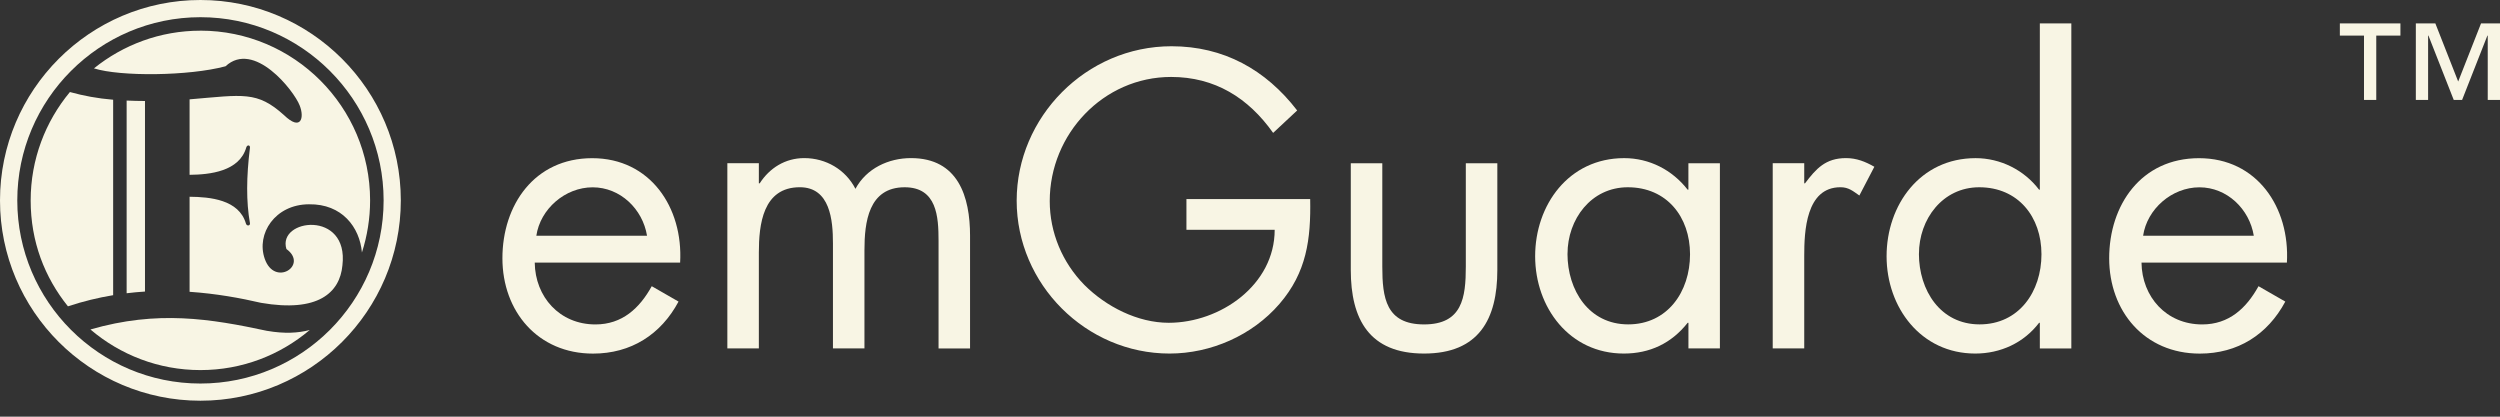
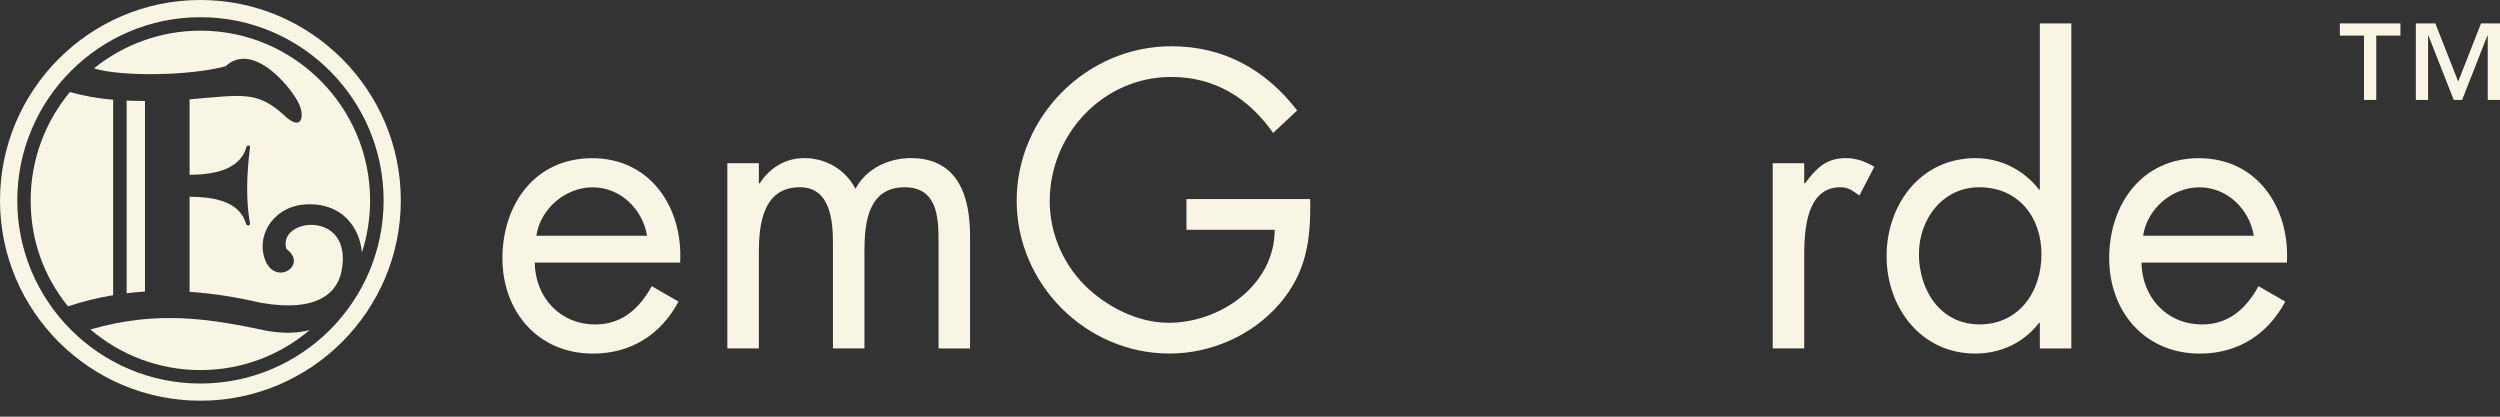
<svg xmlns="http://www.w3.org/2000/svg" width="150" height="25" viewBox="0 0 150 25" fill="none">
  <rect x="0" y="0" width="150" height="25" fill="#333333" stroke="none" />
  <path d="M32.084 15.754C32.109 17.811 33.573 19.466 35.725 19.466C37.332 19.466 38.373 18.496 39.105 17.172L40.712 18.095C39.649 20.081 37.852 21.216 35.582 21.216C32.274 21.216 30.145 18.686 30.145 15.495C30.145 12.305 32.06 9.491 35.535 9.491C39.011 9.491 40.995 12.445 40.808 15.756H32.084V15.754ZM38.822 14.146C38.561 12.539 37.214 11.239 35.56 11.239C33.906 11.239 32.416 12.539 32.18 14.146H38.824H38.822Z" fill="#F8F5E4" />
  <path d="M45.536 11H45.583C46.173 10.079 47.119 9.486 48.253 9.486C49.553 9.486 50.735 10.173 51.326 11.33C51.988 10.102 53.312 9.486 54.659 9.486C57.495 9.486 58.203 11.803 58.203 14.144V20.906H56.313V14.451C56.313 13.009 56.219 11.236 54.28 11.236C52.106 11.236 51.867 13.341 51.867 15.018V20.903H49.977V14.592C49.977 13.221 49.812 11.234 47.99 11.234C45.767 11.234 45.531 13.479 45.531 15.158V20.903H43.641V9.792H45.531V10.998L45.536 11Z" fill="#F8F5E4" />
  <path d="M78.611 11.947C78.657 14.357 78.399 16.344 76.767 18.235C75.135 20.125 72.653 21.213 70.172 21.213C65.16 21.213 61 17.053 61 12.041C61 7.029 65.16 2.775 70.29 2.775C73.411 2.775 75.94 4.171 77.83 6.628L76.388 7.974C74.898 5.87 72.89 4.617 70.266 4.617C66.199 4.617 62.984 8.046 62.984 12.063C62.984 13.954 63.74 15.751 65.064 17.097C66.364 18.397 68.255 19.367 70.123 19.367C73.22 19.367 76.481 17.097 76.481 13.789H71.186V11.945H78.608L78.611 11.947Z" fill="#F8F5E4" />
-   <path d="M82.938 15.989C82.938 17.858 83.149 19.465 85.443 19.465C87.737 19.465 87.949 17.858 87.949 15.989V9.796H89.84V16.201C89.84 19.155 88.73 21.213 85.443 21.213C82.157 21.213 81.047 19.157 81.047 16.201V9.796H82.938V15.989Z" fill="#F8F5E4" />
-   <path d="M103.196 20.905H101.306V19.369H101.259C100.289 20.598 98.99 21.213 97.429 21.213C94.167 21.213 92.109 18.446 92.109 15.374C92.109 12.302 94.118 9.488 97.451 9.488C98.965 9.488 100.336 10.197 101.257 11.379H101.304V9.796H103.194V20.908L103.196 20.905ZM94.049 15.231C94.049 17.405 95.326 19.463 97.69 19.463C100.053 19.463 101.402 17.501 101.402 15.256C101.402 13.011 100.006 11.236 97.667 11.236C95.469 11.236 94.051 13.151 94.051 15.231H94.049Z" fill="#F8F5E4" />
  <path d="M108.254 11H108.301C108.963 10.126 109.529 9.486 110.76 9.486C111.397 9.486 111.919 9.698 112.461 10.006L111.562 11.731C111.183 11.47 110.925 11.234 110.428 11.234C108.347 11.234 108.254 13.905 108.254 15.348V20.903H106.363V9.792H108.254V10.998V11Z" fill="#F8F5E4" />
  <path d="M122.392 19.369H122.345C121.422 20.576 120.029 21.213 118.515 21.213C115.253 21.213 113.195 18.447 113.195 15.374C113.195 12.302 115.204 9.489 118.537 9.489C120.026 9.489 121.444 10.198 122.343 11.379H122.39V1.402H124.28V20.906H122.39V19.369H122.392ZM115.135 15.232C115.135 17.405 116.412 19.463 118.776 19.463C121.139 19.463 122.488 17.501 122.488 15.256C122.488 13.011 121.092 11.236 118.753 11.236C116.555 11.236 115.137 13.152 115.137 15.232H115.135Z" fill="#F8F5E4" />
  <path d="M128.49 15.754C128.515 17.811 129.98 19.466 132.131 19.466C133.739 19.466 134.78 18.496 135.511 17.172L137.118 18.095C136.055 20.081 134.258 21.216 131.988 21.216C128.68 21.216 126.551 18.686 126.551 15.495C126.551 12.305 128.466 9.491 131.942 9.491C135.417 9.491 137.402 12.445 137.214 15.756H128.49V15.754ZM135.228 14.146C134.967 12.539 133.62 11.239 131.966 11.239C130.312 11.239 128.823 12.539 128.586 14.146H135.23H135.228Z" fill="#F8F5E4" />
  <path d="M141.84 2.138H140.391V1.402H144.025V2.138H142.576V5.995H141.84V2.138ZM144.95 1.402H146.12L147.491 4.891L148.863 1.402H150V5.995H149.264V2.138H149.242L147.726 5.995H147.224L145.708 2.138H145.686V5.995H144.95V1.402Z" fill="#F8F5E4" />
  <path d="M7.598 6.035V17.595C7.968 17.551 8.336 17.515 8.699 17.493V6.06C8.311 6.06 7.945 6.049 7.598 6.033V6.035Z" fill="#F8F5E4" />
  <path d="M16.04 19.855C12.607 19.122 9.463 18.602 5.426 19.768C7.207 21.287 9.512 22.205 12.025 22.205C14.538 22.205 16.812 21.298 18.586 19.799C17.886 19.987 17.055 20.029 16.04 19.853V19.855Z" fill="#F8F5E4" />
  <path d="M12.026 0C5.395 0 0 5.395 0 12.026C0 18.656 5.395 24.043 12.026 24.043C18.656 24.043 24.049 18.649 24.049 12.026C24.049 5.402 18.658 0 12.026 0ZM12.026 23.012C5.966 23.012 1.037 18.083 1.037 12.026C1.037 5.968 5.966 1.032 12.026 1.032C18.085 1.032 23.017 5.962 23.017 12.026C23.017 18.09 18.088 23.012 12.026 23.012Z" fill="#F8F5E4" />
  <path d="M6.789 5.984C5.837 5.904 5.017 5.75 4.194 5.522C2.725 7.293 1.84 9.558 1.84 12.028C1.84 14.498 2.678 16.639 4.076 18.38C4.995 18.076 5.902 17.858 6.789 17.711V5.984Z" fill="#F8F5E4" />
  <path d="M12.024 1.841C9.61 1.841 7.387 2.691 5.637 4.102C7.222 4.603 11.333 4.566 13.531 3.977C15.239 2.392 17.638 5.439 17.979 6.325C18.273 7.049 18.073 7.905 17.034 6.902C15.422 5.453 14.601 5.689 11.375 5.961V10.489C12.599 10.478 14.367 10.284 14.777 8.844C14.831 8.674 15.016 8.694 14.998 8.864C14.78 10.607 14.769 12.11 14.998 13.394C15.016 13.557 14.802 13.581 14.755 13.412C14.338 11.972 12.593 11.816 11.375 11.805V17.508C12.976 17.617 14.432 17.884 15.663 18.17C19.087 18.763 20.393 17.559 20.545 15.922C20.94 12.58 16.623 13.122 17.185 14.941C18.525 15.913 16.476 17.242 15.883 15.523C15.362 14.03 16.501 12.264 18.536 12.257C20.525 12.226 21.582 13.637 21.716 15.149C22.032 14.163 22.206 13.111 22.206 12.025C22.206 6.411 17.638 1.839 12.024 1.839V1.841Z" fill="#F8F5E4" />
</svg>